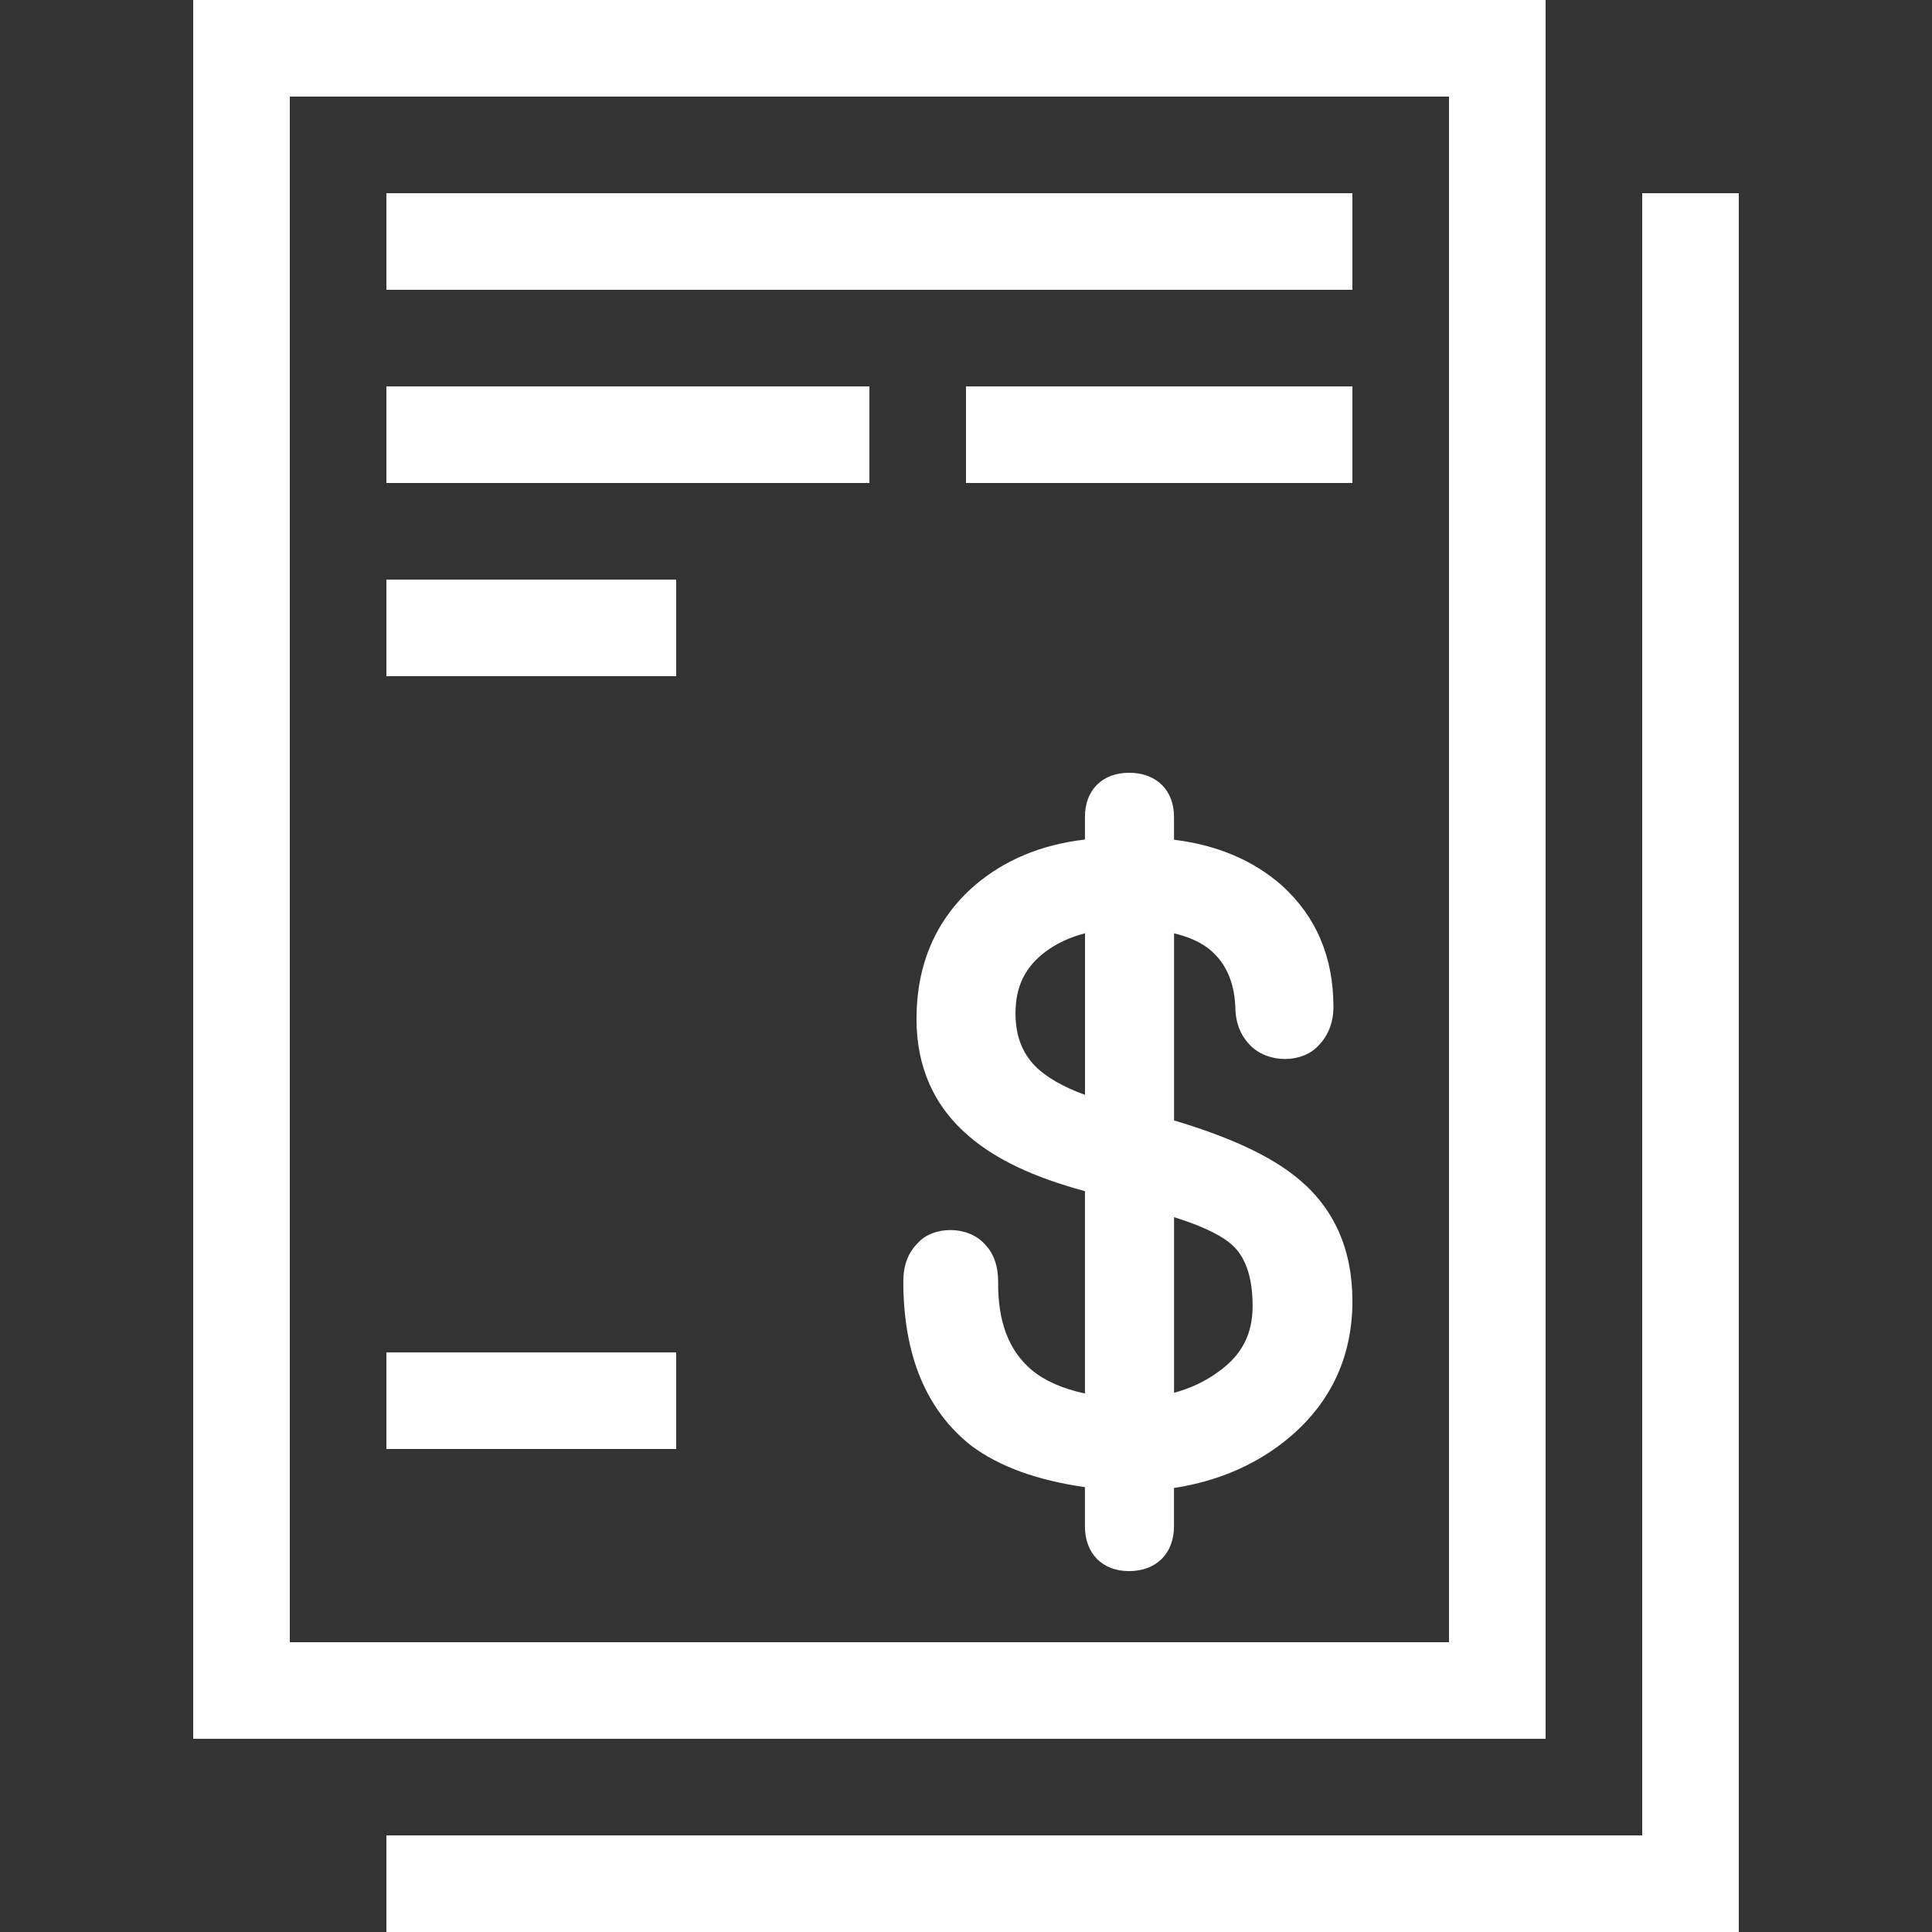
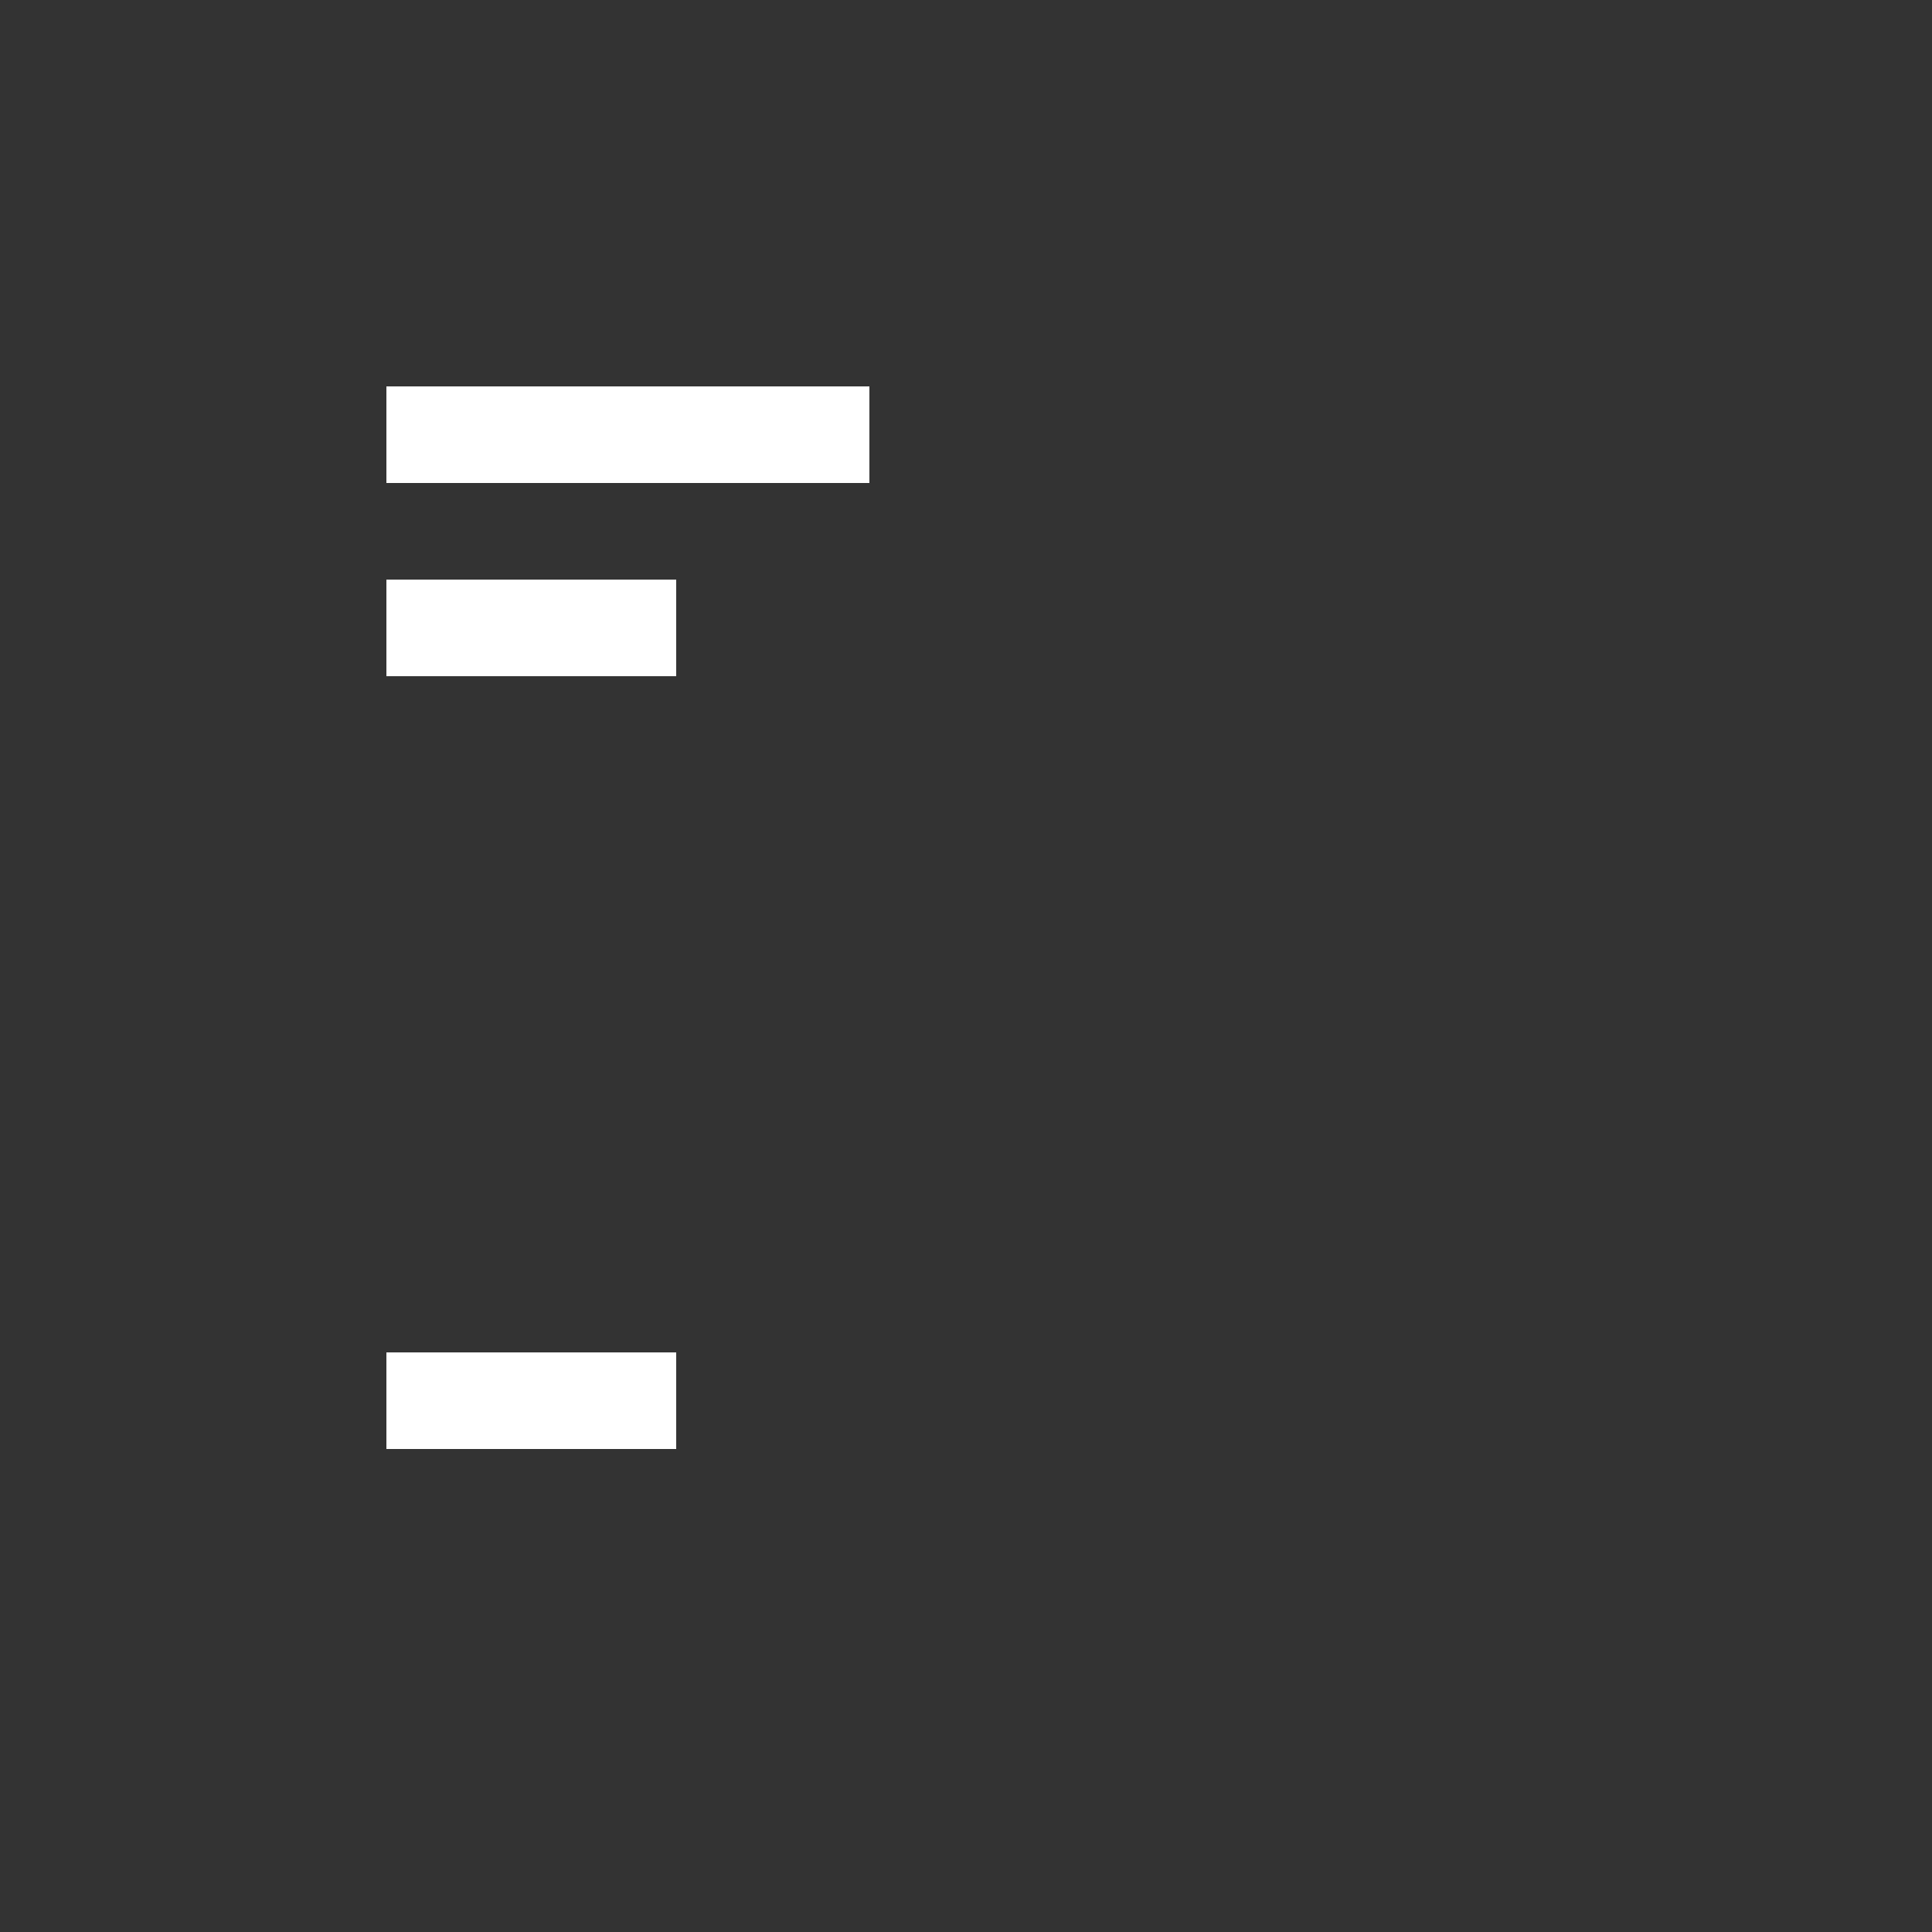
<svg xmlns="http://www.w3.org/2000/svg" version="1.1" id="Layer_1" x="0px" y="0px" viewBox="0 0 512 512" style="enable-background:new 0 0 512 512;" xml:space="preserve">
  <rect x="0" y="0" width="512" height="512" fill="#333333" stroke="none" />
  <g>
    <g>
-       <path fill="#FFFFFF" d="M343.962,312.32c-7.04-5.871-17.783-10.897-32.828-15.394v-49.579c3.448,0.802,6.4,2.048,8.764,3.746    c4.702,3.524,7.151,8.721,7.484,15.701c0,4.173,1.348,7.646,4.036,10.325c4.847,4.821,13.841,4.599,17.997-0.051    c2.628-2.671,3.959-6.153,3.959-10.274c0-13.124-4.574-23.902-13.636-32.102c-7.509-6.647-17.126-10.752-28.612-12.151v-6.05    c0-7.1-4.676-11.699-11.913-11.699c-7.1,0-11.691,4.599-11.691,11.699v5.999c-11.537,1.323-21.35,5.427-29.21,12.151    c-10.24,8.926-15.428,20.821-15.428,35.422c0,12.774,4.702,23.228,13.935,31.078c7.091,6.101,17.135,10.871,30.703,14.524v53.623    c-5.897-1.246-10.641-3.354-14.114-6.221c-6.101-5.171-9.011-12.851-8.892-23.526c0-4.096-1.263-7.552-3.541-9.822    c-4.489-5.026-13.739-4.872-17.801-0.247c-2.509,2.5-3.789,5.871-3.789,10.078c0,19.473,6.025,34.099,17.954,43.529    c7.339,5.521,17.476,9.225,30.174,11.025v10.351c0,7.228,4.591,11.904,11.691,11.904c7.236,0,11.913-4.676,11.913-11.904v-10.129    c12.066-1.852,22.451-6.451,30.925-13.696c10.854-9.301,16.358-21.376,16.358-35.857    C358.4,331.093,353.536,320.171,343.962,312.32z M287.539,290.15c-5.948-2.176-10.385-4.753-13.235-7.646    c-3.49-3.601-5.188-8.149-5.188-13.952c0-7.074,2.526-12.271,7.936-16.324c3.012-2.253,6.528-3.874,10.487-4.898V290.15z     M322.961,363.477c-3.439,2.551-7.398,4.429-11.827,5.623v-46.549c9.062,2.85,13.312,5.478,15.309,7.296    c3.661,3.226,5.513,8.704,5.513,16.222C331.964,353.553,329.114,359.074,322.961,363.477z" />
-     </g>
+       </g>
  </g>
  <g>
    <g>
-       <path fill="#FFFFFF" d="M51.2,0v460.8h358.4V0H51.2z M384,435.2H76.8V25.6H384V435.2z" />
-     </g>
+       </g>
  </g>
  <g>
    <g>
-       <polygon fill="#FFFFFF" points="435.2,51.2 435.2,486.4 102.4,486.4 102.4,512 460.8,512 460.8,51.2   " />
-     </g>
+       </g>
  </g>
  <g>
    <g>
-       <rect fill="#FFFFFF" x="102.4" y="51.2" width="256" height="25.6" />
-     </g>
+       </g>
  </g>
  <g>
    <g>
      <rect fill="#FFFFFF" x="102.4" y="153.6" width="76.8" height="25.6" />
    </g>
  </g>
  <g>
    <g>
      <rect fill="#FFFFFF" x="102.4" y="358.4" width="76.8" height="25.6" />
    </g>
  </g>
  <g>
    <g>
      <rect fill="#FFFFFF" x="102.4" y="102.4" width="128" height="25.6" />
    </g>
  </g>
  <g>
    <g>
-       <rect fill="#FFFFFF" x="256" y="102.4" width="102.4" height="25.6" />
-     </g>
+       </g>
  </g>
</svg>